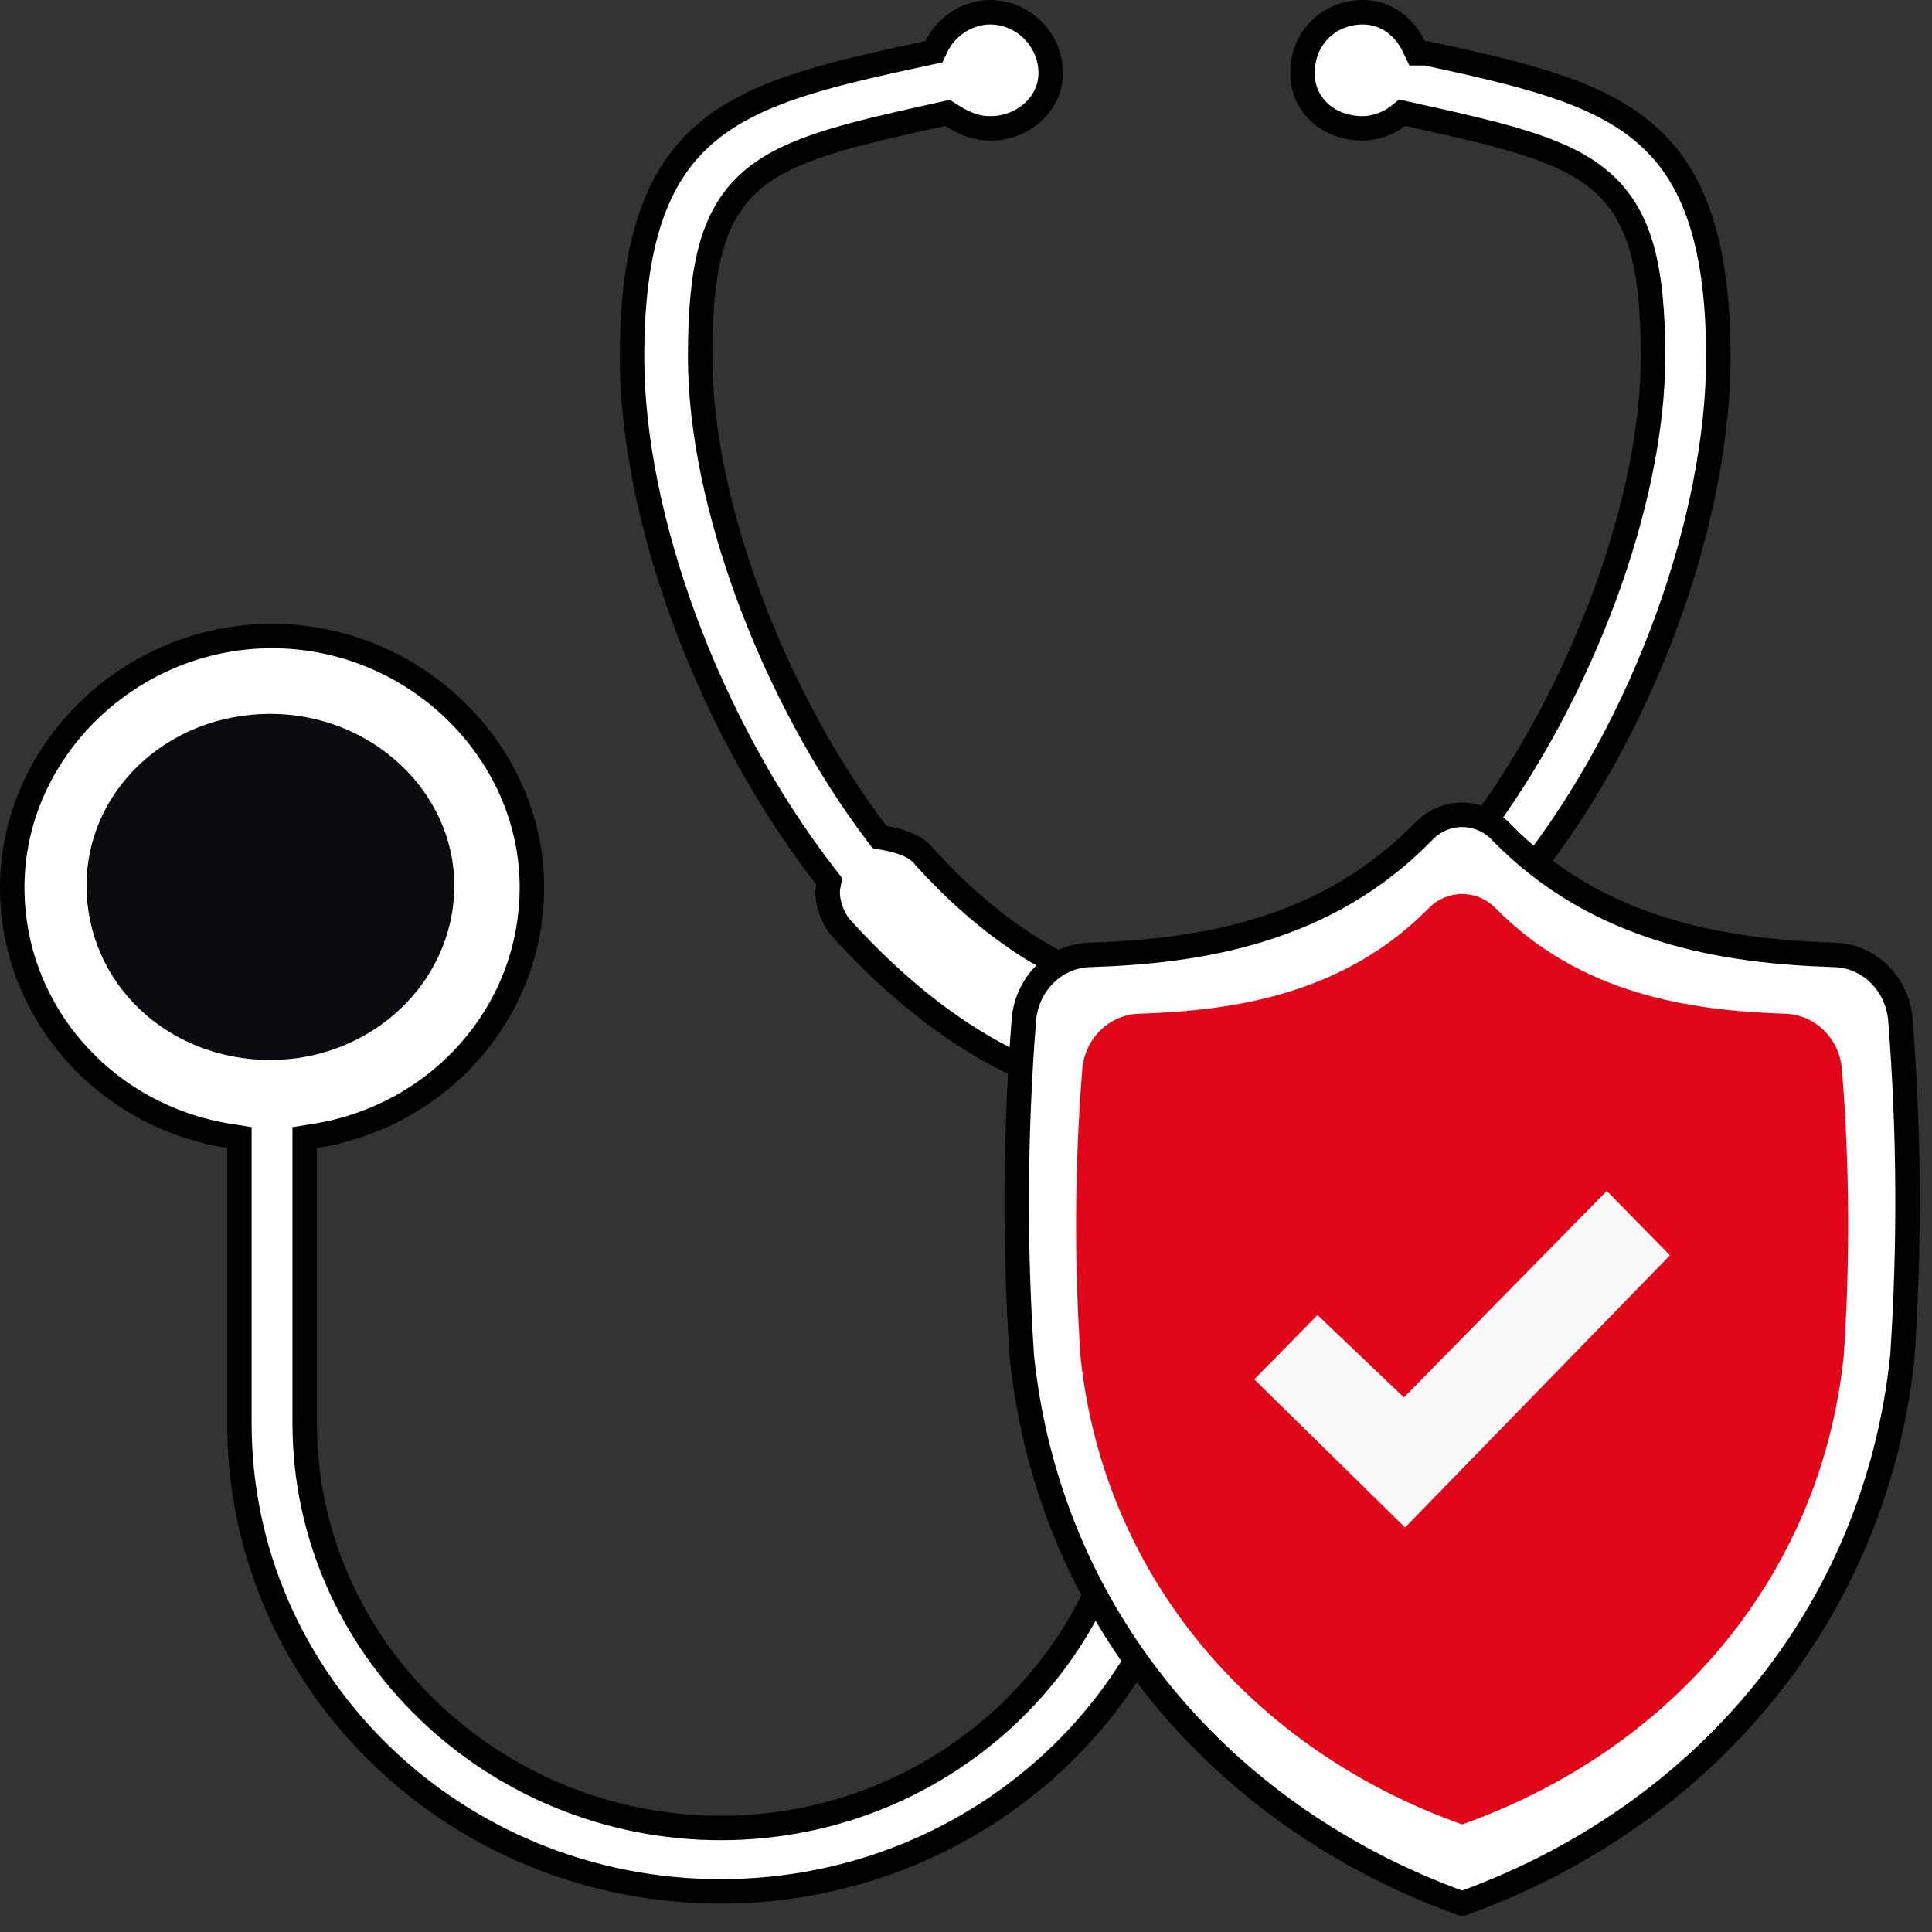
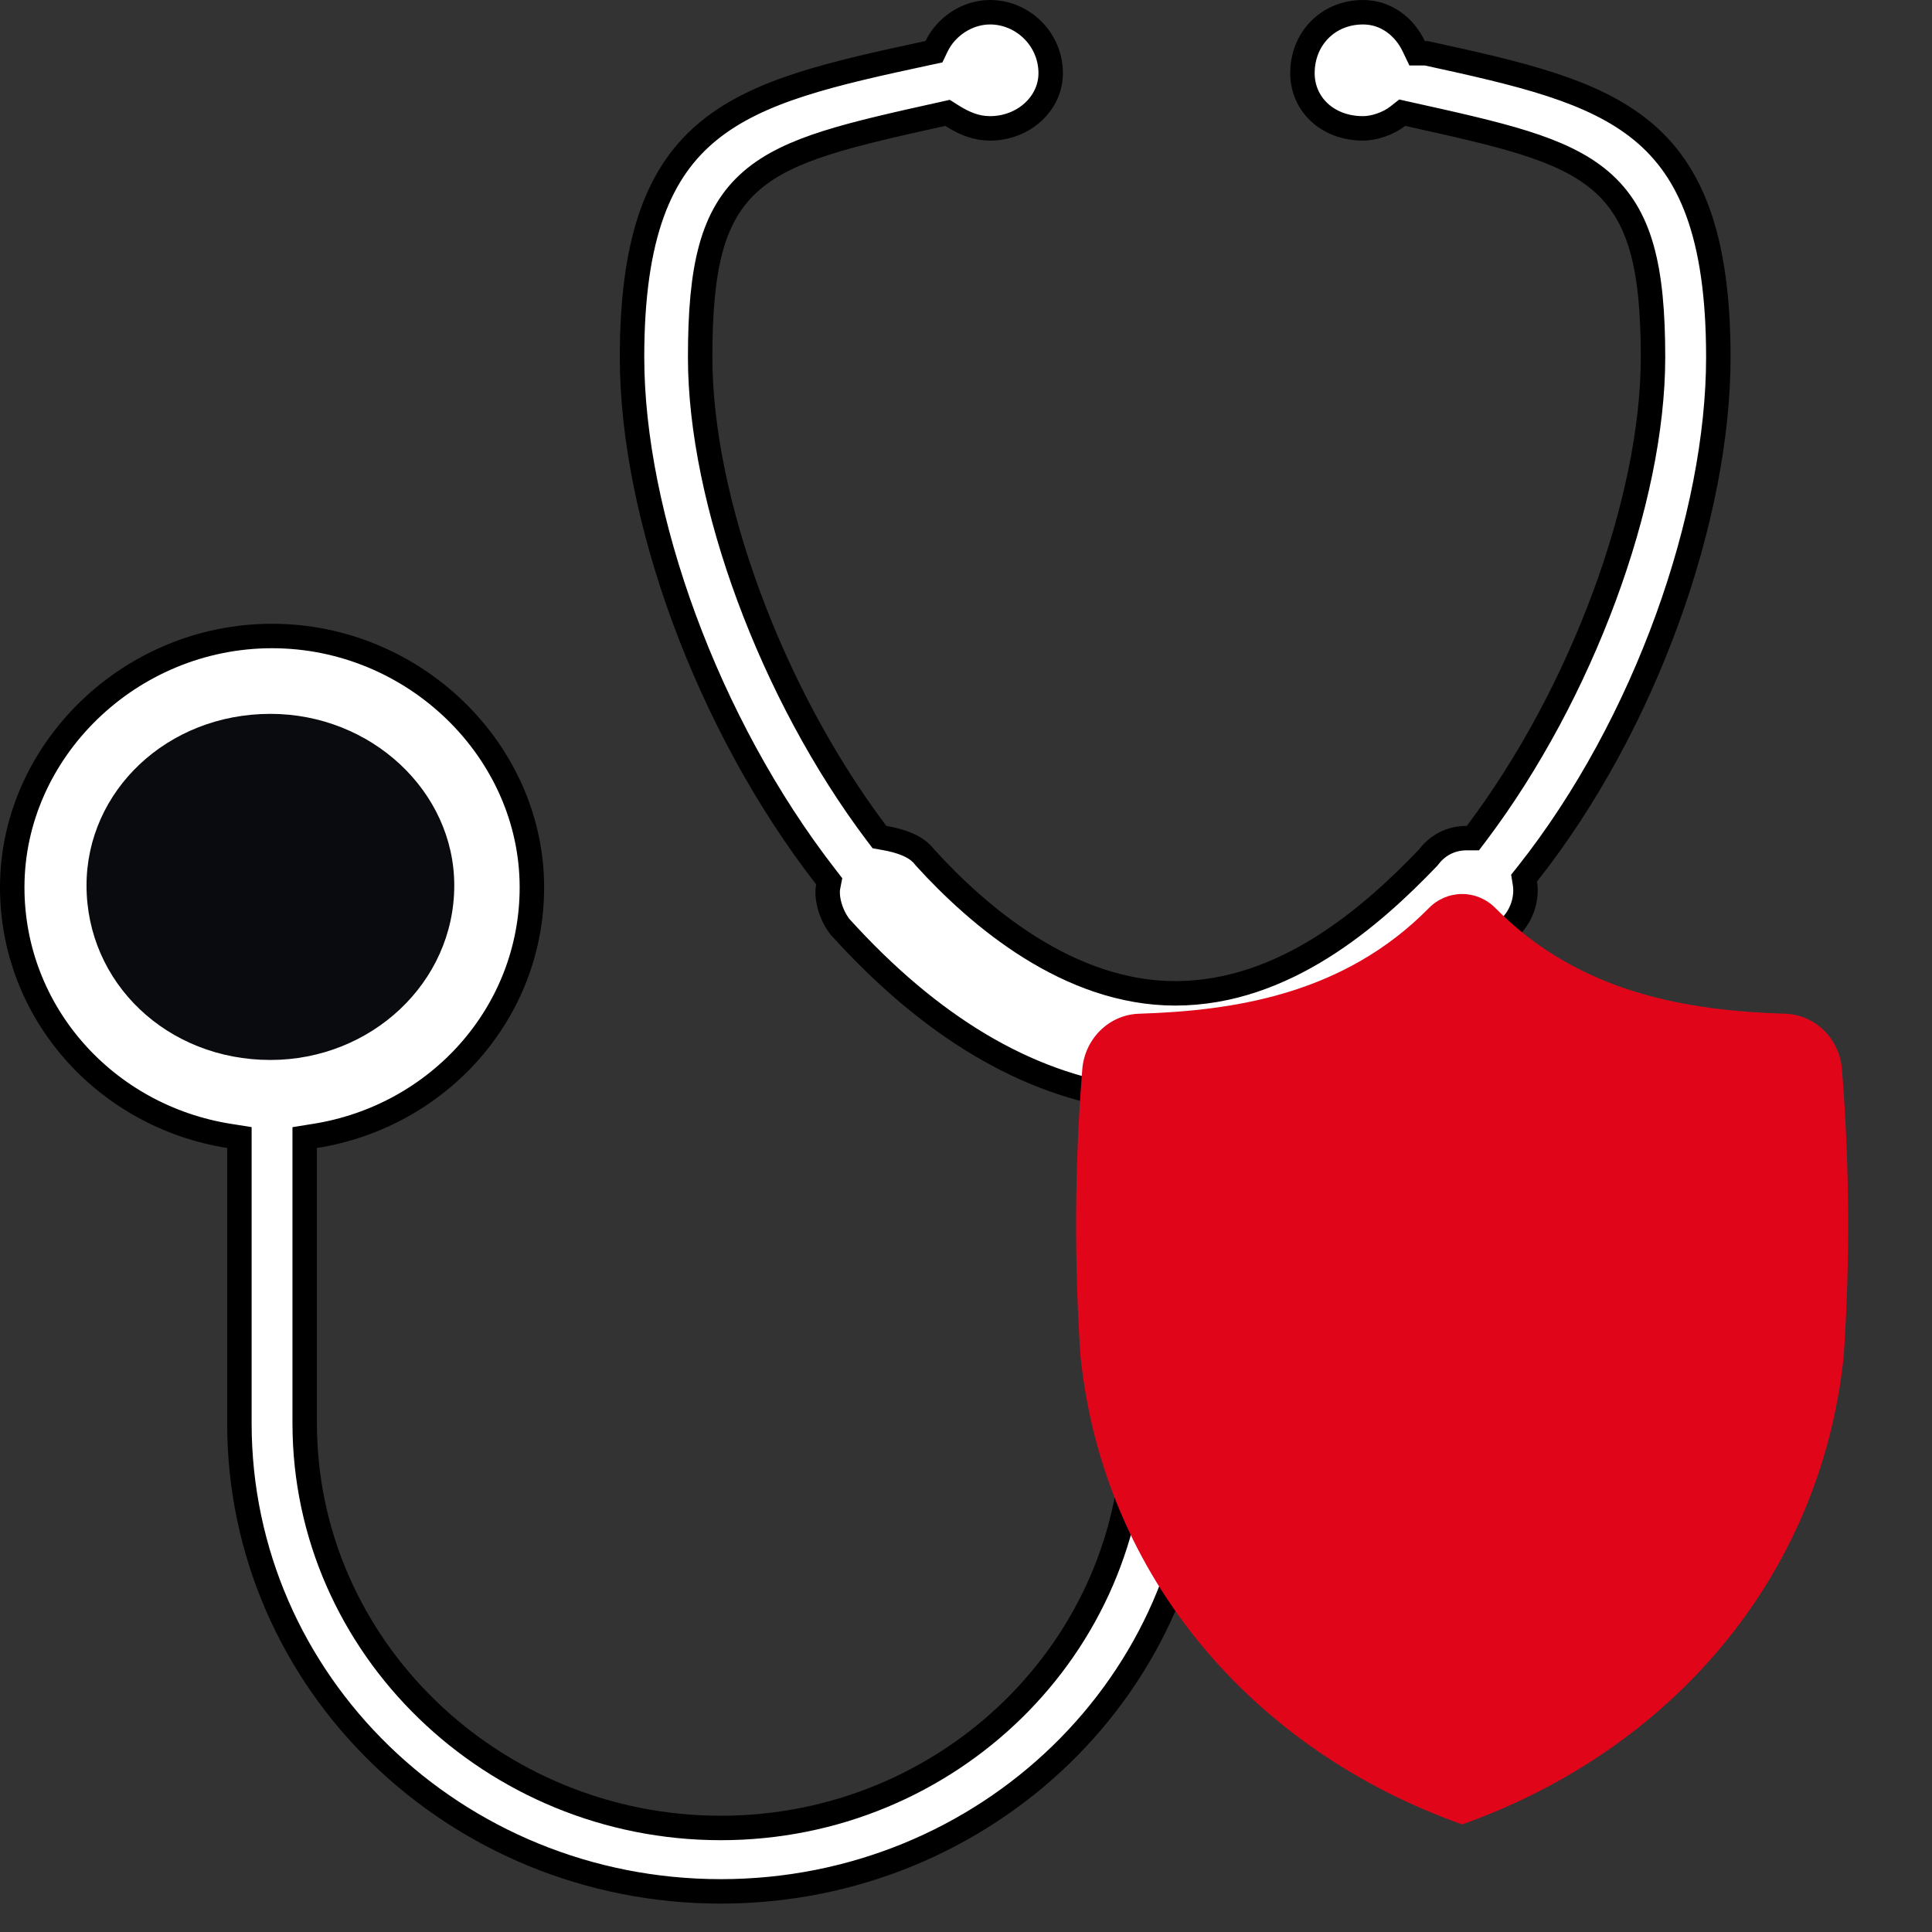
<svg xmlns="http://www.w3.org/2000/svg" width="79" height="79" viewBox="0 0 79 79" fill="none">
  <rect x="0" y="0" width="79" height="79" fill="#333333" stroke="none" />
  <path d="M9.789 46.515L9.367 46.448C4.322 45.648 0.5 41.414 0.5 36.284C0.5 30.706 5.307 26.006 11.122 26.006C16.941 26.006 21.749 30.706 21.749 36.284C21.749 41.414 17.927 45.647 12.881 46.448L12.459 46.516V58.198C12.459 67.351 20.15 74.746 29.472 74.746C38.796 74.746 46.37 67.35 46.372 58.203L46.487 45.39L46.491 44.951L46.057 44.89C41.969 44.314 38.062 42.007 34.341 37.889C33.951 37.38 33.781 36.688 33.863 36.26L33.906 36.037L33.768 35.858C28.895 29.585 25.844 21.068 25.844 14.61C25.844 9.592 27.002 6.959 28.986 5.343C31.024 3.683 34.012 3.012 37.95 2.166L38.19 2.115L38.296 1.894C38.678 1.096 39.544 0.5 40.483 0.5C41.816 0.5 42.963 1.599 42.963 2.993C42.963 4.23 41.859 5.249 40.483 5.249C39.926 5.249 39.448 5.059 38.918 4.725L38.744 4.615L38.543 4.66C36.657 5.078 35.092 5.427 33.819 5.83C32.545 6.233 31.516 6.704 30.724 7.391C29.107 8.792 28.63 10.951 28.63 14.61C28.63 20.487 31.548 28.375 35.842 34.071L35.961 34.228L36.155 34.263C36.829 34.381 37.461 34.595 37.798 35.032L37.81 35.048L37.823 35.063C40.015 37.476 43.699 40.618 48.055 40.618C52.526 40.618 56.095 37.473 58.393 35.073L58.411 35.053L58.428 35.031C58.795 34.553 59.336 34.27 59.978 34.27H60.227L60.378 34.071C64.673 28.375 67.592 20.487 67.592 14.61C67.592 10.945 67.084 8.787 65.438 7.388C64.632 6.703 63.591 6.232 62.308 5.829C61.025 5.426 59.453 5.078 57.568 4.66L57.337 4.608L57.15 4.755C56.778 5.048 56.199 5.249 55.736 5.249C54.261 5.249 53.257 4.242 53.257 2.993C53.257 1.586 54.301 0.5 55.736 0.5C56.659 0.5 57.419 1.074 57.81 1.893L57.946 2.178H58.322C62.177 3.018 65.119 3.69 67.134 5.342C69.105 6.958 70.263 9.592 70.263 14.61C70.263 21.073 67.322 29.587 62.457 35.734L62.32 35.906L62.355 36.123C62.445 36.692 62.261 37.373 61.8 37.855L61.79 37.866C58.071 41.982 54.055 44.3 49.852 44.885H49.158V58.198C49.158 68.806 40.336 77.339 29.472 77.339C18.611 77.339 9.789 68.806 9.789 58.198V46.515Z" fill="white" stroke="black" />
  <path fill-rule="evenodd" clip-rule="evenodd" d="M11.057 43.342C15.168 43.342 18.575 40.185 18.575 36.207C18.575 32.349 15.168 29.19 11.057 29.19C6.829 29.19 3.538 32.349 3.538 36.207C3.538 40.185 6.829 43.342 11.057 43.342Z" fill="#090B0E" />
-   <path d="M59.786 77.839C69.653 74.281 76.685 66.009 77.788 55.477C78.094 50.905 78.069 46.315 77.711 41.747C77.664 41.027 77.362 40.352 76.864 39.852C76.366 39.352 75.708 39.065 75.018 39.047C70.555 38.903 65.367 38.124 61.359 33.993C60.94 33.56 60.375 33.318 59.787 33.318C59.199 33.318 58.634 33.56 58.215 33.993C54.206 38.124 49.018 38.903 44.556 39.047C43.866 39.065 43.208 39.352 42.71 39.852C42.212 40.352 41.91 41.027 41.863 41.747C41.505 46.315 41.479 50.905 41.784 55.477C42.887 66.009 49.92 74.281 59.786 77.839Z" fill="white" stroke="black" stroke-linecap="round" stroke-linejoin="round" />
  <path d="M59.786 74.601C68.337 71.561 74.432 64.492 75.388 55.492C75.653 51.585 75.631 47.663 75.321 43.759C75.28 43.144 75.018 42.566 74.587 42.139C74.155 41.713 73.585 41.467 72.987 41.451C69.119 41.328 64.623 40.663 61.149 37.133C60.786 36.763 60.297 36.556 59.787 36.556C59.277 36.556 58.787 36.763 58.425 37.133C54.95 40.663 50.453 41.328 46.586 41.451C45.989 41.467 45.418 41.713 44.987 42.139C44.555 42.566 44.293 43.144 44.252 43.759C43.942 47.663 43.92 51.585 44.184 55.492C45.14 64.492 51.236 71.561 59.786 74.601Z" fill="#E1051A" />
-   <path d="M51.287 56.404L57.454 62.459L68.286 51.329L65.701 48.698L57.408 57.141L53.873 53.772L51.287 56.404Z" fill="url(#paint0_linear_5292_4018)" />
  <defs>
    <linearGradient id="paint0_linear_5292_4018" x1="61.377" y1="62.459" x2="61.332" y2="48.698" gradientUnits="userSpaceOnUse">
      <stop offset="0.111" stop-color="#F9F9F9" />
      <stop offset="0.84" stop-color="#FAFAFA" />
    </linearGradient>
  </defs>
</svg>